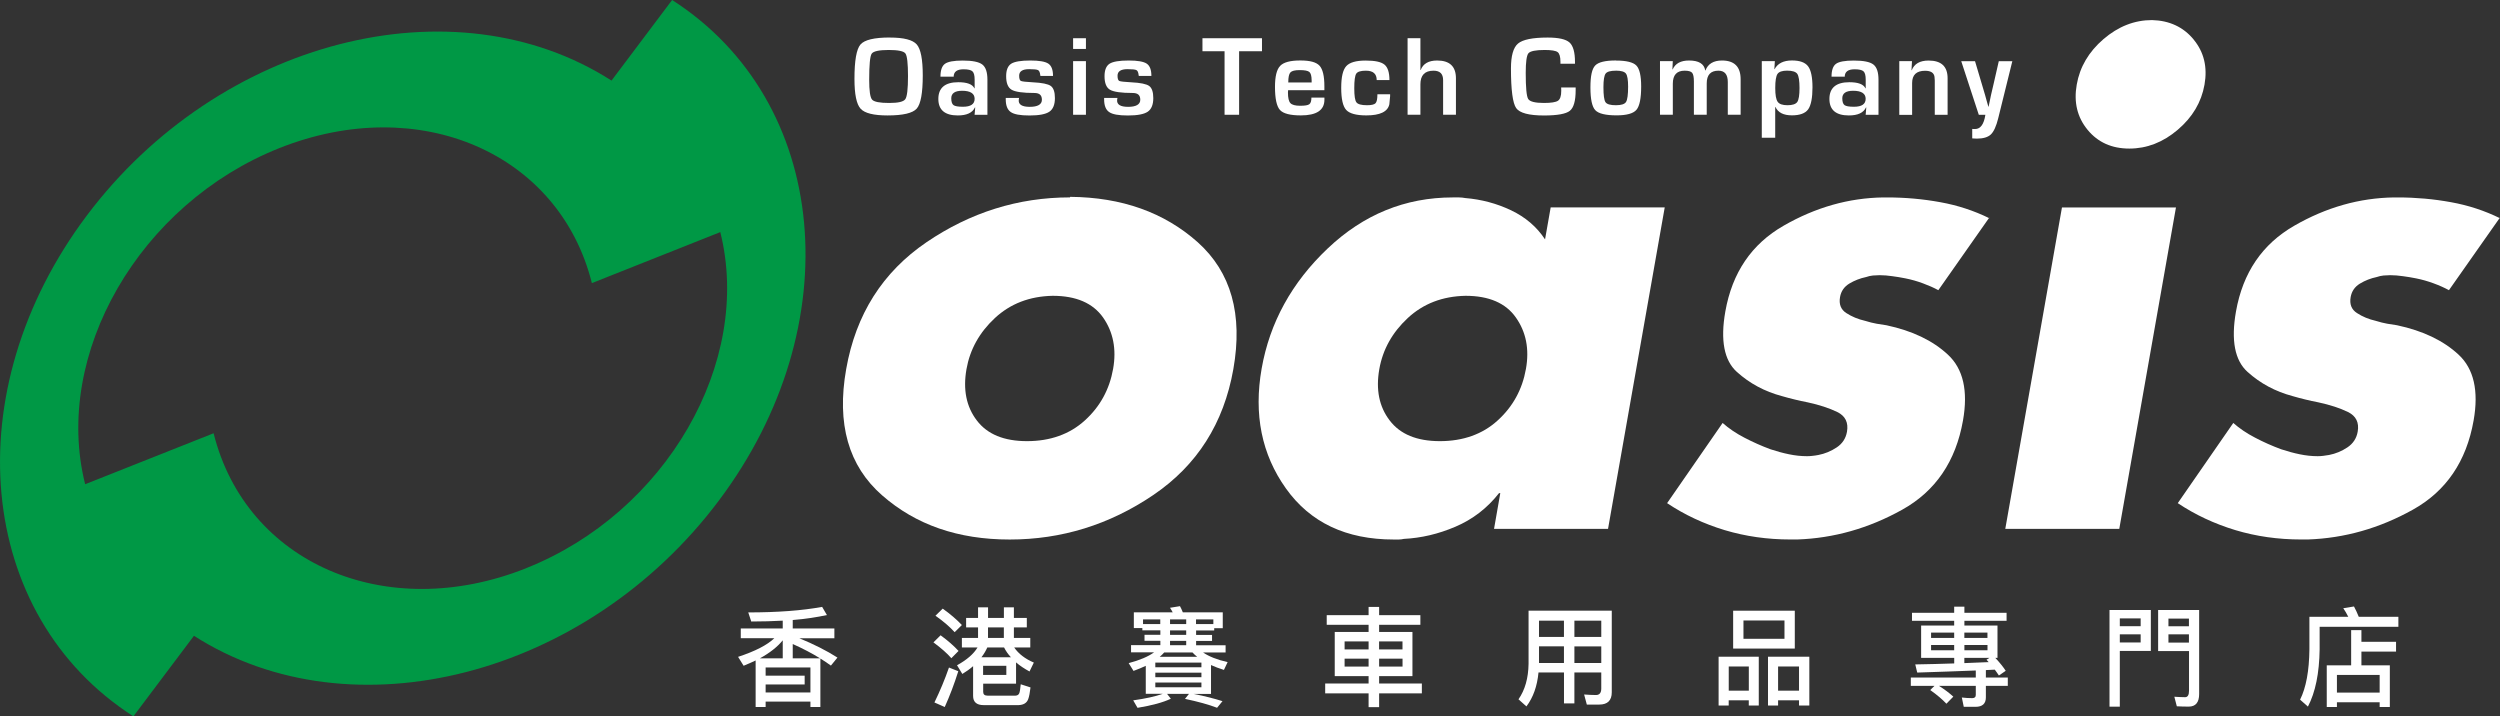
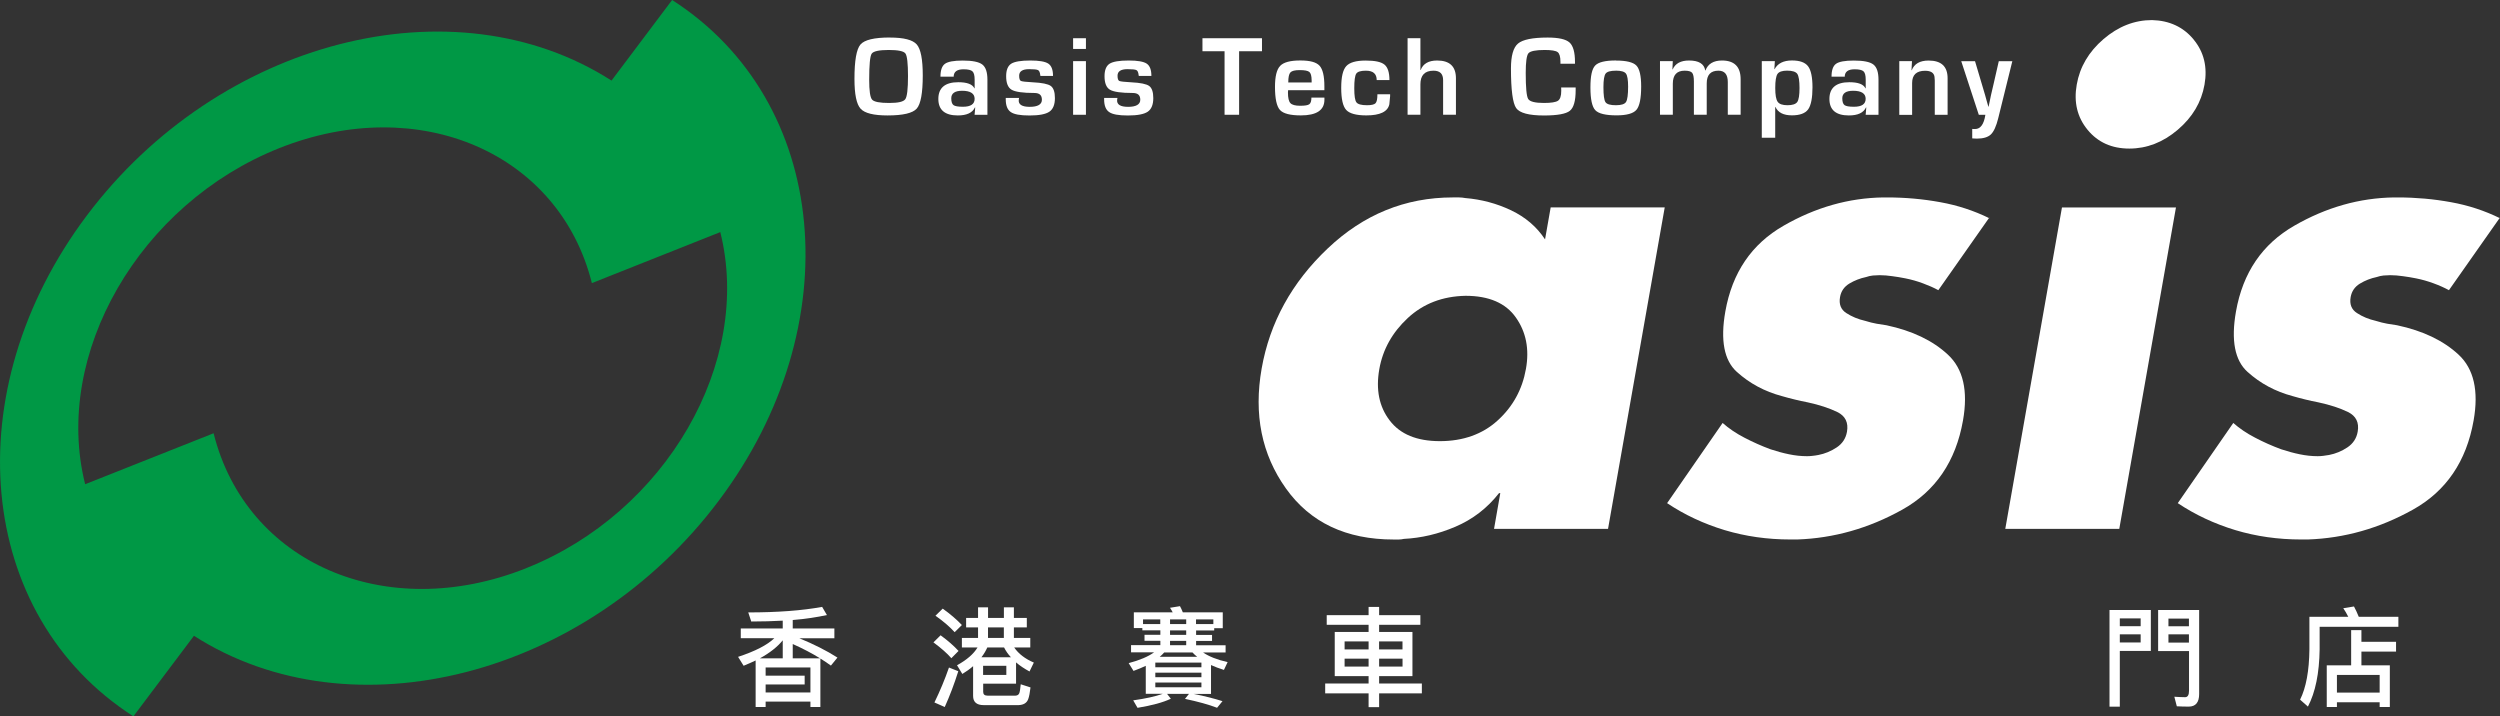
<svg xmlns="http://www.w3.org/2000/svg" id="Layer_1" viewBox="0 0 555.26 159.1">
  <rect x="0" y="0" width="555.26" height="159.1" fill="#333333" stroke="none" />
  <defs>
    <style>.cls-1{fill:#fff;}.cls-2{fill:#009845;}</style>
  </defs>
-   <path class="cls-1" d="M237.68,43.72c11.48.09,20.93,3.47,28.35,10.09,7.4,6.64,10.05,16.02,7.9,28.18-2.13,12.06-8.07,21.38-17.8,27.97-9.74,6.59-20.37,9.87-31.87,9.87s-20.86-3.27-28.33-9.81c-7.48-6.54-10.14-15.88-7.99-28.04,2.14-12.16,8.09-21.54,17.84-28.18,9.74-6.62,20.37-9.96,31.87-9.96l.03-.13ZM220.97,70.64c-3.44,3.2-5.54,6.98-6.31,11.34-.8,4.55-.04,8.35,2.3,11.41,2.33,3.07,6.05,4.59,11.15,4.59s9.47-1.52,12.85-4.61c3.38-3.07,5.47-6.9,6.27-11.46.77-4.37.02-8.17-2.23-11.39-2.27-3.21-6-4.82-11.19-4.82-5.12.1-9.4,1.75-12.84,4.94Z" />
  <path class="cls-1" d="M357.15,117.47h-25.32l1.39-7.94h-.28c-2.63,3.35-5.85,5.82-9.67,7.45-3.8,1.63-7.63,2.52-11.47,2.71-.38.09-.76.14-1.13.14h-1.11c-10.58,0-18.56-3.77-23.95-11.34-5.39-7.56-7.19-16.44-5.39-26.65,1.8-10.19,6.68-19.08,14.65-26.64,7.96-7.56,17.24-11.35,27.81-11.35h1.39c.46,0,.92.06,1.37.14,3.56.29,6.95,1.19,10.16,2.71,3.21,1.53,5.73,3.69,7.56,6.47l1.25-7.1h25.33l-12.59,71.39ZM312.67,70.64c-3.44,3.2-5.55,6.98-6.32,11.34-.8,4.55-.04,8.35,2.31,11.41,2.33,3.07,6.05,4.59,11.15,4.59s9.48-1.52,12.84-4.61c3.38-3.07,5.47-6.9,6.27-11.46.78-4.37.03-8.17-2.24-11.39-2.25-3.21-5.99-4.82-11.17-4.82-5.13.1-9.4,1.75-12.84,4.94Z" />
  <path class="cls-1" d="M441.84,48.31l-11.33,16.14c-1.01-.55-2.16-1.06-3.42-1.52-1.26-.47-2.56-.84-3.91-1.11-.98-.19-1.95-.36-2.9-.48-.95-.14-1.89-.22-2.82-.22-.46,0-.96.03-1.47.07-.52.05-1.03.17-1.52.34-1.34.28-2.59.77-3.74,1.46-1.14.7-1.83,1.7-2.05,2.99-.28,1.58.18,2.77,1.39,3.55,1.21.79,2.61,1.37,4.22,1.74.88.28,1.72.48,2.53.63.81.13,1.53.25,2.17.34,5.72,1.22,10.27,3.38,13.66,6.54,3.39,3.15,4.5,8.02,3.34,14.6-1.6,9.1-6.11,15.71-13.51,19.83-7.41,4.13-15.18,6.33-23.29,6.61h-1.54c-5.1,0-9.97-.69-14.6-2.08-4.62-1.4-8.89-3.39-12.78-5.99l12.33-17.81c1.35,1.2,2.97,2.3,4.84,3.27,1.88.98,3.81,1.84,5.81,2.58,1.4.46,2.78.84,4.12,1.11,1.34.28,2.66.42,3.97.42.36,0,.76-.02,1.18-.07.43-.04.89-.11,1.36-.2,1.44-.28,2.8-.84,4.06-1.68,1.26-.84,2.02-2,2.28-3.48.35-2.04-.36-3.5-2.15-4.38-1.8-.87-3.99-1.59-6.58-2.15-.99-.18-1.95-.4-2.88-.63-.93-.22-1.89-.48-2.86-.76-3.81-1.02-7.14-2.8-9.98-5.36-2.84-2.55-3.7-7.03-2.57-13.43,1.52-8.62,5.83-14.98,12.96-19.06,7.12-4.09,14.49-6.16,22.12-6.27h.83c4.09,0,8.03.36,11.85,1.06,3.82.69,7.44,1.87,10.86,3.55l.02-.15Z" />
  <path class="cls-1" d="M470.7,117.47h-25.32l12.59-71.39h25.32l-12.59,71.39ZM487.22,8.79c2.29,2.78,3.1,6.11,2.41,10.01-.69,3.9-2.67,7.24-5.94,10.02-3.27,2.79-6.86,4.18-10.76,4.18s-6.99-1.39-9.28-4.18c-2.28-2.78-3.09-6.12-2.4-10.02.68-3.93,2.67-7.3,5.95-10.12,3.28-2.81,6.87-4.22,10.77-4.22,3.87.1,6.97,1.54,9.25,4.32Z" />
  <path class="cls-1" d="M555.26,48.31l-11.34,16.14c-1.01-.55-2.15-1.06-3.41-1.52-1.27-.47-2.57-.84-3.92-1.11-.98-.19-1.95-.36-2.9-.48-.95-.14-1.89-.22-2.82-.22-.45,0-.95.03-1.47.07-.52.05-1.03.17-1.52.34-1.34.28-2.59.77-3.73,1.46-1.15.7-1.83,1.7-2.06,2.99-.28,1.58.18,2.77,1.4,3.55,1.2.79,2.6,1.37,4.21,1.74.88.28,1.72.48,2.53.63.81.13,1.53.25,2.17.34,5.72,1.22,10.27,3.38,13.67,6.54,3.38,3.15,4.49,8.02,3.33,14.6-1.6,9.1-6.11,15.71-13.51,19.83-7.41,4.13-15.17,6.33-23.3,6.61h-1.52c-5.1,0-9.97-.69-14.59-2.08-4.62-1.4-8.89-3.39-12.79-5.99l12.33-17.81c1.36,1.2,2.97,2.3,4.85,3.27,1.86.98,3.8,1.84,5.81,2.58,1.4.46,2.78.84,4.12,1.11,1.34.28,2.66.42,3.95.42.38,0,.77-.02,1.2-.07.42-.04.87-.11,1.35-.2,1.45-.28,2.8-.84,4.06-1.68,1.26-.84,2.03-2,2.29-3.48.36-2.04-.36-3.5-2.15-4.38-1.79-.87-3.98-1.59-6.59-2.15-.98-.18-1.94-.4-2.88-.63-.93-.22-1.89-.48-2.85-.76-3.81-1.02-7.14-2.8-9.98-5.36-2.85-2.55-3.71-7.03-2.58-13.43,1.52-8.62,5.85-14.98,12.97-19.06,7.11-4.09,14.48-6.16,22.12-6.27h.83c4.08,0,8.03.36,11.85,1.06,3.82.69,7.44,1.87,10.85,3.55l.03-.15Z" />
  <path class="cls-2" d="M149.28,0l-13.46,17.9C100.79-4.56,48.62,8.85,19.3,47.85c-29.33,39-24.7,88.8,10.33,111.25l13.45-17.89c35.04,22.45,87.21,9.04,116.53-29.96,29.33-38.98,24.71-88.8-10.33-111.25ZM116.82,126.22c-31.09,12.35-62.15-1.09-69.38-29.99l-28.53,11.32c-7.24-28.91,12.09-62.33,43.17-74.67,31.08-12.34,62.13,1.09,69.38,30l28.52-11.33c7.24,28.91-12.09,62.34-43.16,74.66Z" />
  <path class="cls-1" d="M197.65,8.34c3.09,0,5.08.51,5.97,1.54.89,1.03,1.33,3.32,1.33,6.88,0,3.89-.45,6.35-1.34,7.36-.89,1.01-3.05,1.52-6.48,1.52-3.09,0-5.09-.5-5.99-1.5-.91-1-1.36-3.2-1.36-6.61,0-4.05.44-6.6,1.33-7.64s3.07-1.56,6.54-1.56ZM197.4,11.1c-2.17,0-3.43.28-3.8.83-.37.56-.55,2.48-.55,5.78,0,2.44.21,3.91.64,4.41.43.5,1.69.75,3.78.75s3.2-.28,3.6-.84c.4-.56.6-2.26.6-5.1s-.19-4.53-.57-5.05c-.38-.52-1.61-.78-3.71-.78Z" />
  <path class="cls-1" d="M211.79,17.03h-2.91c0-1.43.33-2.38,1-2.86.66-.48,1.98-.72,3.95-.72,2.14,0,3.59.29,4.35.88.76.59,1.13,1.72,1.13,3.38v7.79h-2.85l.14-1.63h-.07c-.55,1.18-1.81,1.77-3.8,1.77-2.88,0-4.32-1.23-4.32-3.67s1.47-3.71,4.42-3.71c1.97,0,3.16.45,3.59,1.36h.05v-1.93c0-.93-.16-1.55-.49-1.85-.32-.3-.99-.45-1.99-.45-1.45,0-2.18.56-2.18,1.67ZM213.7,20.16c-1.61,0-2.42.56-2.42,1.67,0,.77.17,1.28.5,1.52.33.24,1.03.36,2.09.36,1.74,0,2.6-.59,2.6-1.76s-.93-1.79-2.78-1.79Z" />
  <path class="cls-1" d="M233.87,16.86h-2.79c-.02-.1-.03-.17-.04-.22-.06-.57-.22-.93-.49-1.07-.27-.14-.92-.21-1.96-.21-1.49,0-2.23.48-2.23,1.45,0,.66.13,1.05.39,1.17.26.12,1.15.22,2.66.3,2.03.1,3.36.37,3.97.81.61.44.92,1.34.92,2.7,0,1.45-.41,2.46-1.23,3.02-.82.56-2.29.84-4.4.84s-3.43-.25-4.17-.76c-.75-.51-1.12-1.45-1.12-2.84v-.3h2.96c-.04.17-.07.3-.07.4-.12,1.05.7,1.58,2.44,1.58s2.7-.52,2.7-1.57-.56-1.51-1.69-1.51c-2.55,0-4.23-.24-5.04-.72-.81-.48-1.21-1.48-1.21-3,0-1.36.37-2.28,1.11-2.77.74-.48,2.16-.72,4.26-.72,1.98,0,3.32.23,4.01.7.69.47,1.03,1.37,1.03,2.73Z" />
  <path class="cls-1" d="M241.19,8.49v2.38h-2.85v-2.38h2.85ZM241.19,13.58v11.91h-2.85v-11.91h2.85Z" />
  <path class="cls-1" d="M255.72,16.86h-2.79c-.02-.1-.03-.17-.04-.22-.06-.57-.22-.93-.49-1.07-.27-.14-.92-.21-1.96-.21-1.49,0-2.23.48-2.23,1.45,0,.66.13,1.05.39,1.17.26.12,1.15.22,2.66.3,2.03.1,3.36.37,3.97.81.61.44.92,1.34.92,2.7,0,1.45-.41,2.46-1.23,3.02-.82.56-2.29.84-4.4.84s-3.43-.25-4.17-.76c-.75-.51-1.12-1.45-1.12-2.84v-.3h2.96c-.04.17-.07.3-.07.4-.12,1.05.7,1.58,2.44,1.58s2.7-.52,2.7-1.57-.56-1.51-1.69-1.51c-2.55,0-4.23-.24-5.04-.72-.81-.48-1.21-1.48-1.21-3,0-1.36.37-2.28,1.11-2.77.74-.48,2.16-.72,4.26-.72,1.98,0,3.32.23,4.01.7.69.47,1.03,1.37,1.03,2.73Z" />
  <path class="cls-1" d="M275.21,11.38v14.11h-3.23v-14.11h-4.91v-2.89h13.22v2.89h-5.08Z" />
  <path class="cls-1" d="M291.29,21.68h2.87v.46c0,2.33-1.74,3.49-5.23,3.49-2.37,0-3.92-.4-4.65-1.21-.73-.81-1.1-2.51-1.1-5.12,0-2.32.38-3.87,1.15-4.67.76-.8,2.25-1.2,4.47-1.2s3.55.39,4.27,1.16c.72.78,1.08,2.3,1.08,4.58v.87h-8.06c-.02.27-.03.44-.03.52,0,1.17.18,1.95.54,2.34.36.39,1.08.59,2.16.59s1.73-.11,2.04-.34c.32-.23.47-.72.47-1.48ZM291.32,18.3v-.47c-.01-.95-.18-1.56-.5-1.84-.33-.28-1.04-.42-2.14-.42s-1.75.17-2.07.51c-.32.34-.48,1.08-.48,2.23h5.19Z" />
  <path class="cls-1" d="M305.91,20.94h2.84v.41l-.17,1.81c-.35,1.64-2.05,2.47-5.11,2.47-2.24,0-3.73-.41-4.47-1.21-.74-.81-1.11-2.44-1.11-4.89s.37-4,1.11-4.83c.74-.83,2.18-1.25,4.31-1.25s3.45.3,4.19.9c.73.6,1.1,1.75,1.1,3.43h-2.83c0-1.39-.8-2.08-2.4-2.08-1.14,0-1.85.22-2.14.66-.29.44-.44,1.52-.44,3.24s.16,2.71.48,3.13c.32.43,1.1.64,2.35.64.98,0,1.61-.15,1.89-.44.28-.29.42-.96.42-1.99Z" />
  <path class="cls-1" d="M315.48,8.49v7.06h.06c.53-1.4,1.75-2.11,3.66-2.11,2.78,0,4.17,1.32,4.17,3.95v8.1h-2.85v-7.7c0-1.4-.71-2.09-2.13-2.09-1.94,0-2.91,1.01-2.91,3.03v6.76h-2.85V8.49h2.85Z" />
  <path class="cls-1" d="M346.72,19.43h3.24v.59c0,2.37-.43,3.9-1.29,4.59-.86.69-2.77,1.04-5.73,1.04-3.36,0-5.42-.55-6.19-1.64-.77-1.1-1.16-4.03-1.16-8.8,0-2.81.52-4.65,1.57-5.54,1.05-.88,3.24-1.33,6.57-1.33,2.42,0,4.04.36,4.86,1.09.81.73,1.22,2.17,1.22,4.33v.39s-3.23,0-3.23,0v-.44c0-1.11-.21-1.83-.63-2.14-.42-.31-1.38-.47-2.87-.47-2,0-3.2.25-3.61.73-.4.49-.6,1.94-.6,4.36,0,3.26.18,5.18.54,5.78.36.6,1.53.9,3.51.9,1.6,0,2.64-.17,3.12-.5.48-.33.72-1.06.72-2.19l-.02-.76Z" />
  <path class="cls-1" d="M358.92,13.45c2.3,0,3.81.37,4.52,1.1.71.73,1.07,2.29,1.07,4.65,0,2.64-.35,4.37-1.05,5.19-.7.82-2.17,1.23-4.41,1.23-2.43,0-4.01-.38-4.73-1.15-.72-.76-1.08-2.45-1.08-5.05s.35-4.12,1.06-4.87c.71-.75,2.24-1.12,4.61-1.12ZM358.89,15.7c-1.19,0-1.94.21-2.27.64-.32.43-.49,1.43-.49,3,0,1.79.15,2.91.46,3.36.31.45,1.08.67,2.3.67s1.94-.24,2.25-.71c.31-.47.47-1.61.47-3.41,0-1.52-.16-2.49-.49-2.92-.32-.42-1.07-.64-2.24-.64Z" />
  <path class="cls-1" d="M368.68,13.58h2.85l-.08,1.83h.06c.58-1.31,1.79-1.97,3.64-1.97,2.15,0,3.35.73,3.59,2.21h.05c.56-1.47,1.78-2.21,3.67-2.21,2.76,0,4.14,1.39,4.14,4.16v7.89h-2.85v-7.26c0-1.69-.69-2.53-2.08-2.53-1.74,0-2.6.94-2.6,2.83v6.96h-2.85v-7.37c0-.99-.13-1.64-.39-1.95-.26-.31-.82-.47-1.66-.47-1.75,0-2.63.96-2.63,2.89v6.9h-2.85v-11.91Z" />
  <path class="cls-1" d="M391.3,13.58h2.9l-.11,1.77h.06c.69-1.27,1.97-1.92,3.85-1.92,1.74,0,2.93.43,3.58,1.29.65.86.98,2.43.98,4.7s-.32,4-.97,4.88c-.65.88-1.85,1.32-3.6,1.32-1.87,0-3.09-.62-3.66-1.87h-.05v6.84h-2.98V13.58ZM396.92,15.69c-1.09,0-1.8.25-2.13.73-.33.49-.5,1.53-.5,3.11s.18,2.57.54,3.08c.36.51,1.08.76,2.18.76s1.83-.24,2.17-.72c.33-.48.5-1.52.5-3.1s-.17-2.68-.5-3.15c-.34-.47-1.09-.71-2.25-.71Z" />
  <path class="cls-1" d="M409.7,17.03h-2.91c0-1.43.33-2.38,1-2.86.66-.48,1.98-.72,3.95-.72,2.14,0,3.59.29,4.35.88.76.59,1.13,1.72,1.13,3.38v7.79h-2.85l.14-1.63h-.07c-.55,1.18-1.81,1.77-3.8,1.77-2.88,0-4.32-1.23-4.32-3.67s1.47-3.71,4.42-3.71c1.97,0,3.16.45,3.59,1.36h.05v-1.93c0-.93-.16-1.55-.49-1.85-.32-.3-.99-.45-1.99-.45-1.45,0-2.18.56-2.18,1.67ZM411.6,20.16c-1.61,0-2.42.56-2.42,1.67,0,.77.17,1.28.5,1.52.33.24,1.03.36,2.09.36,1.74,0,2.6-.59,2.6-1.76s-.93-1.79-2.78-1.79Z" />
  <path class="cls-1" d="M421.83,13.58h2.83l-.11,2.01h.06c.56-1.42,1.8-2.14,3.74-2.14,2.82,0,4.22,1.31,4.22,3.94v8.11h-2.85v-7.62l-.06-.83c-.13-.89-.83-1.33-2.09-1.33-1.92,0-2.88.91-2.88,2.73v7.06h-2.85v-11.91Z" />
  <path class="cls-1" d="M446.95,13.58l-3.13,12.66c-.44,1.79-.99,3-1.64,3.62-.65.62-1.7.93-3.13.93-.32,0-.66-.02-1.01-.05v-2.1c.25.02.46.02.62.02,1.21,0,1.98-1.05,2.3-3.16h-1.46l-3.9-11.91h3.06l1.5,5.04.75,2.53c.04.17.16.59.35,1.27l.36,1.26h.06l.26-1.26c.13-.65.22-1.07.26-1.27l.59-2.53,1.15-5.04h3Z" />
  <path class="cls-1" d="M182.22,157.03h-2.22v-1.2h-9.95v1.2h-2.22v-10.34c-.84.41-1.73.79-2.67,1.18l-1.23-1.98c3.81-1.25,6.48-2.63,8.05-4.14h-7.45v-2.17h9.32v-1.73c-2.17.12-4.51.19-6.99.19l-.67-2.02c6.51,0,11.97-.41,16.41-1.23l1.06,1.81c-2.17.48-4.7.87-7.59,1.11v1.88h9.25v2.17h-7.78c3.23,1.33,6.05,2.75,8.46,4.29l-1.45,1.78c-.75-.53-1.52-1.06-2.34-1.57v10.77ZM168.77,146.22h5.08v-4c-1.18,1.45-2.87,2.79-5.08,4ZM180,153.81v-5.57h-9.95v1.83h8.67v1.95h-8.67v1.78h9.95ZM176.07,146.22h6.07c-1.78-1.11-3.81-2.17-6.07-3.18v3.18Z" />
  <path class="cls-1" d="M212.89,144.58l-1.59,1.61c-.96-1.11-2.29-2.26-3.98-3.52l1.59-1.57c1.59,1.16,2.91,2.31,3.98,3.47ZM212.84,149.08c-.89,2.84-1.9,5.49-3.01,7.95l-2.29-1.01c1.23-2.53,2.31-5.11,3.23-7.76l2.07.82ZM213.64,138.82l-1.61,1.59c-1.01-1.13-2.43-2.36-4.26-3.66l1.61-1.57c1.69,1.2,3.11,2.43,4.26,3.64ZM217.23,137.25v-2.36h2.22v2.36h3.52v-2.36h2.22v2.36h2.87v2.1h-2.87v2.34h3.64v2.12h-3.57c.96,1.4,2.43,2.53,4.36,3.35l-.96,1.98c-1.16-.63-2.17-1.3-2.99-2.02v4.72h-7.3v1.83c0,.55.31.84.99.84h6.17c.41-.02.7-.19.84-.51.12-.24.24-.92.34-2.02l2.17.7c-.14,1.2-.31,2.07-.51,2.6-.31.84-1.01,1.28-2.12,1.33h-7.78c-1.57,0-2.34-.7-2.34-2.05v-6.6c-.72.63-1.52,1.2-2.39,1.73l-1.18-1.93c2.17-1.2,3.69-2.51,4.55-3.95h-3.47v-2.12h3.59v-2.34h-2.65v-2.1h2.65ZM224.53,145.98c-.63-.67-1.13-1.4-1.52-2.17h-3.73c-.34.77-.77,1.49-1.3,2.17h6.55ZM223.51,149.9v-2.02h-5.16v2.02h5.16ZM222.96,141.69v-2.34h-3.52v2.34h3.52Z" />
-   <path class="cls-1" d="M251.83,139.52v-3.52h8.63c-.19-.39-.41-.72-.6-1.01l2.22-.36c.22.41.43.87.63,1.37h8.87v3.52h-1.9v.51h-4.02v.99h3.54v1.33h-3.54v.96h6.55v1.61h-4.99c1.3.89,3.11,1.61,5.44,2.14l-.82,1.73c-1.08-.34-2.05-.7-2.87-1.08v6.41h-3.88c2.48.48,4.63,1.04,6.43,1.61l-1.2,1.47c-1.88-.72-4.24-1.37-7.13-1.98l.89-1.11h-4.87l.84,1.08c-1.73.82-4.19,1.49-7.4,2.02l-.96-1.66c2.75-.39,4.94-.87,6.55-1.45h-3.76v-6.22c-.82.39-1.73.77-2.72,1.13l-1.08-1.73c2.46-.65,4.34-1.45,5.64-2.39h-5.11v-1.61h6.51v-.96h-3.52v-1.33h3.52v-.99h-4v-.51h-1.88ZM253.87,137.57v1.04h3.83v-1.04h-3.83ZM266.84,147.16h-10.24v1.04h10.24v-1.04ZM256.6,150.41h10.24v-1.01h-10.24v1.01ZM256.6,152.65h10.24v-1.06h-10.24v1.06ZM265.9,145.88c-.39-.31-.75-.63-1.04-.96h-6.29c-.29.34-.63.65-.99.96h8.31ZM259.87,137.57v1.04h3.59v-1.04h-3.59ZM263.46,140.02h-3.59v.99h3.59v-.99ZM263.46,143.3v-.96h-3.59v.96h3.59ZM269.49,137.57h-3.85v1.04h3.85v-1.04Z" />
+   <path class="cls-1" d="M251.83,139.52v-3.52h8.63c-.19-.39-.41-.72-.6-1.01l2.22-.36c.22.41.43.87.63,1.37h8.87v3.52h-1.9v.51h-4.02v.99h3.54v1.33h-3.54v.96h6.55v1.61h-4.99c1.3.89,3.11,1.61,5.44,2.14l-.82,1.73c-1.08-.34-2.05-.7-2.87-1.08v6.41h-3.88c2.48.48,4.63,1.04,6.43,1.61l-1.2,1.47c-1.88-.72-4.24-1.37-7.13-1.98l.89-1.11h-4.87l.84,1.08c-1.73.82-4.19,1.49-7.4,2.02l-.96-1.66c2.75-.39,4.94-.87,6.55-1.45h-3.76v-6.22c-.82.39-1.73.77-2.72,1.13l-1.08-1.73c2.46-.65,4.34-1.45,5.64-2.39h-5.11v-1.61h6.51v-.96h-3.52v-1.33h3.52v-.99h-4v-.51h-1.88ZM253.87,137.57v1.04h3.83v-1.04h-3.83ZM266.84,147.16h-10.24v1.04h10.24v-1.04ZM256.6,150.41h10.24v-1.01h-10.24v1.01ZM256.6,152.65h10.24v-1.06h-10.24v1.06ZM265.9,145.88c-.39-.31-.75-.63-1.04-.96h-6.29c-.29.34-.63.65-.99.96h8.31ZM259.87,137.57v1.04h3.59v-1.04h-3.59ZM263.46,140.02h-3.59v.99h3.59ZM263.46,143.3v-.96h-3.59v.96h3.59ZM269.49,137.57h-3.85v1.04h3.85v-1.04Z" />
  <path class="cls-1" d="M303.97,140.36v-1.59h-9.3v-2.14h9.3v-1.83h2.34v1.83h9.16v2.14h-9.16v1.59h7.4v9.81h-7.4v1.64h9.49v2.19h-9.49v3.06h-2.34v-3.06h-9.64v-2.19h9.64v-1.64h-7.52v-9.81h7.52ZM303.97,144.24v-1.78h-5.33v1.78h5.33ZM303.97,146.29h-5.33v1.76h5.33v-1.76ZM306.3,144.24h5.2v-1.78h-5.2v1.78ZM311.51,146.29h-5.2v1.76h5.2v-1.76Z" />
-   <path class="cls-1" d="M339.02,156.89l-1.76-1.57c1.45-2.07,2.19-4.7,2.24-7.88v-11.81h18.48v18.14c0,1.81-.94,2.72-2.77,2.72h-2.77l-.6-2.24c.94.07,1.81.12,2.63.12.77,0,1.18-.48,1.18-1.42v-3.59h-5.97v6.87h-2.31v-6.87h-5.66c-.29,3.04-1.18,5.54-2.67,7.52ZM341.82,137.86v3.61h5.54v-3.61h-5.54ZM341.82,147.25h5.54v-3.69h-5.54v3.69ZM355.65,137.86h-5.97v3.61h5.97v-3.61ZM355.65,143.57h-5.97v3.69h5.97v-3.69Z" />
-   <path class="cls-1" d="M390.63,156.7h-2.22v-1.16h-4.46v1.16h-2.24v-10.84h8.92v10.84ZM388.42,153.4v-5.37h-4.46v5.37h4.46ZM398.63,135.64v8.41h-13.69v-8.41h13.69ZM396.34,137.81h-9.11v4.07h9.11v-4.07ZM401.86,156.7h-2.29v-1.16h-4.65v1.16h-2.24v-10.84h9.18v10.84ZM399.57,153.4v-5.37h-4.65v5.37h4.65Z" />
-   <path class="cls-1" d="M434.03,138.94v-1.06h-9.37v-1.78h9.37v-1.35h2.27v1.35h9.37v1.78h-9.37v1.06h7.35v7.18h-.48c.99,1.06,1.76,2.02,2.31,2.87l-1.52,1.04c-.29-.43-.58-.87-.91-1.3l-1.98.1v1.66h4.87v1.85h-4.87v2.55c0,1.4-.77,2.1-2.31,2.1h-2.6l-.43-2.07c.8.1,1.57.14,2.31.14.53,0,.79-.24.79-.72v-2h-8.17c1.25.79,2.31,1.59,3.18,2.39l-1.54,1.57c-.87-.94-2.05-1.95-3.59-3.04l.94-.92h-5.25v-1.85h14.43v-1.57c-4.17.17-8.5.31-13.01.46l-.43-1.81c2.94-.05,5.81-.12,8.65-.22v-1.23h-7.35v-7.18h7.35ZM434.03,141.69v-1.18h-5.13v1.18h5.13ZM434.03,143.25h-5.13v1.18h5.13v-1.18ZM436.29,141.69h5.13v-1.18h-5.13v1.18ZM441.43,143.25h-5.13v1.18h5.13v-1.18ZM441.21,146.53l.65-.41h-5.57v1.16l5.4-.22c-.19-.19-.34-.36-.48-.53Z" />
  <path class="cls-1" d="M477.71,144.58h-6.89v12.38h-2.29v-21.47h9.18v9.08ZM475.45,137.35h-4.63v1.73h4.63v-1.73ZM470.82,142.7h4.63v-1.81h-4.63v1.81ZM479.33,144.6v-9.11h9.11v18.65c0,1.86-.77,2.8-2.31,2.8-.89,0-1.78-.02-2.65-.07l-.55-2.12c.84.05,1.64.1,2.39.1.58,0,.87-.48.87-1.45v-8.79h-6.84ZM486.17,137.4h-4.55v1.69h4.55v-1.69ZM481.62,142.72h4.55v-1.83h-4.55v1.83Z" />
  <path class="cls-1" d="M523.9,136.99h8.79v2.22h-17.49v5.01c-.07,5.3-.94,9.54-2.6,12.72l-1.74-1.54c1.33-2.67,2.02-6.41,2.07-11.18v-7.23h8.63c-.34-.7-.72-1.33-1.11-1.9l2.38-.39c.39.7.72,1.47,1.06,2.29ZM524.48,139.95v2.6h7.69v2.17h-7.69v3.06h6.31v9.25h-2.26v-1.06h-9.49v1.06h-2.26v-9.25h5.42v-7.83h2.29ZM528.53,153.83v-3.93h-9.49v3.93h9.49Z" />
</svg>